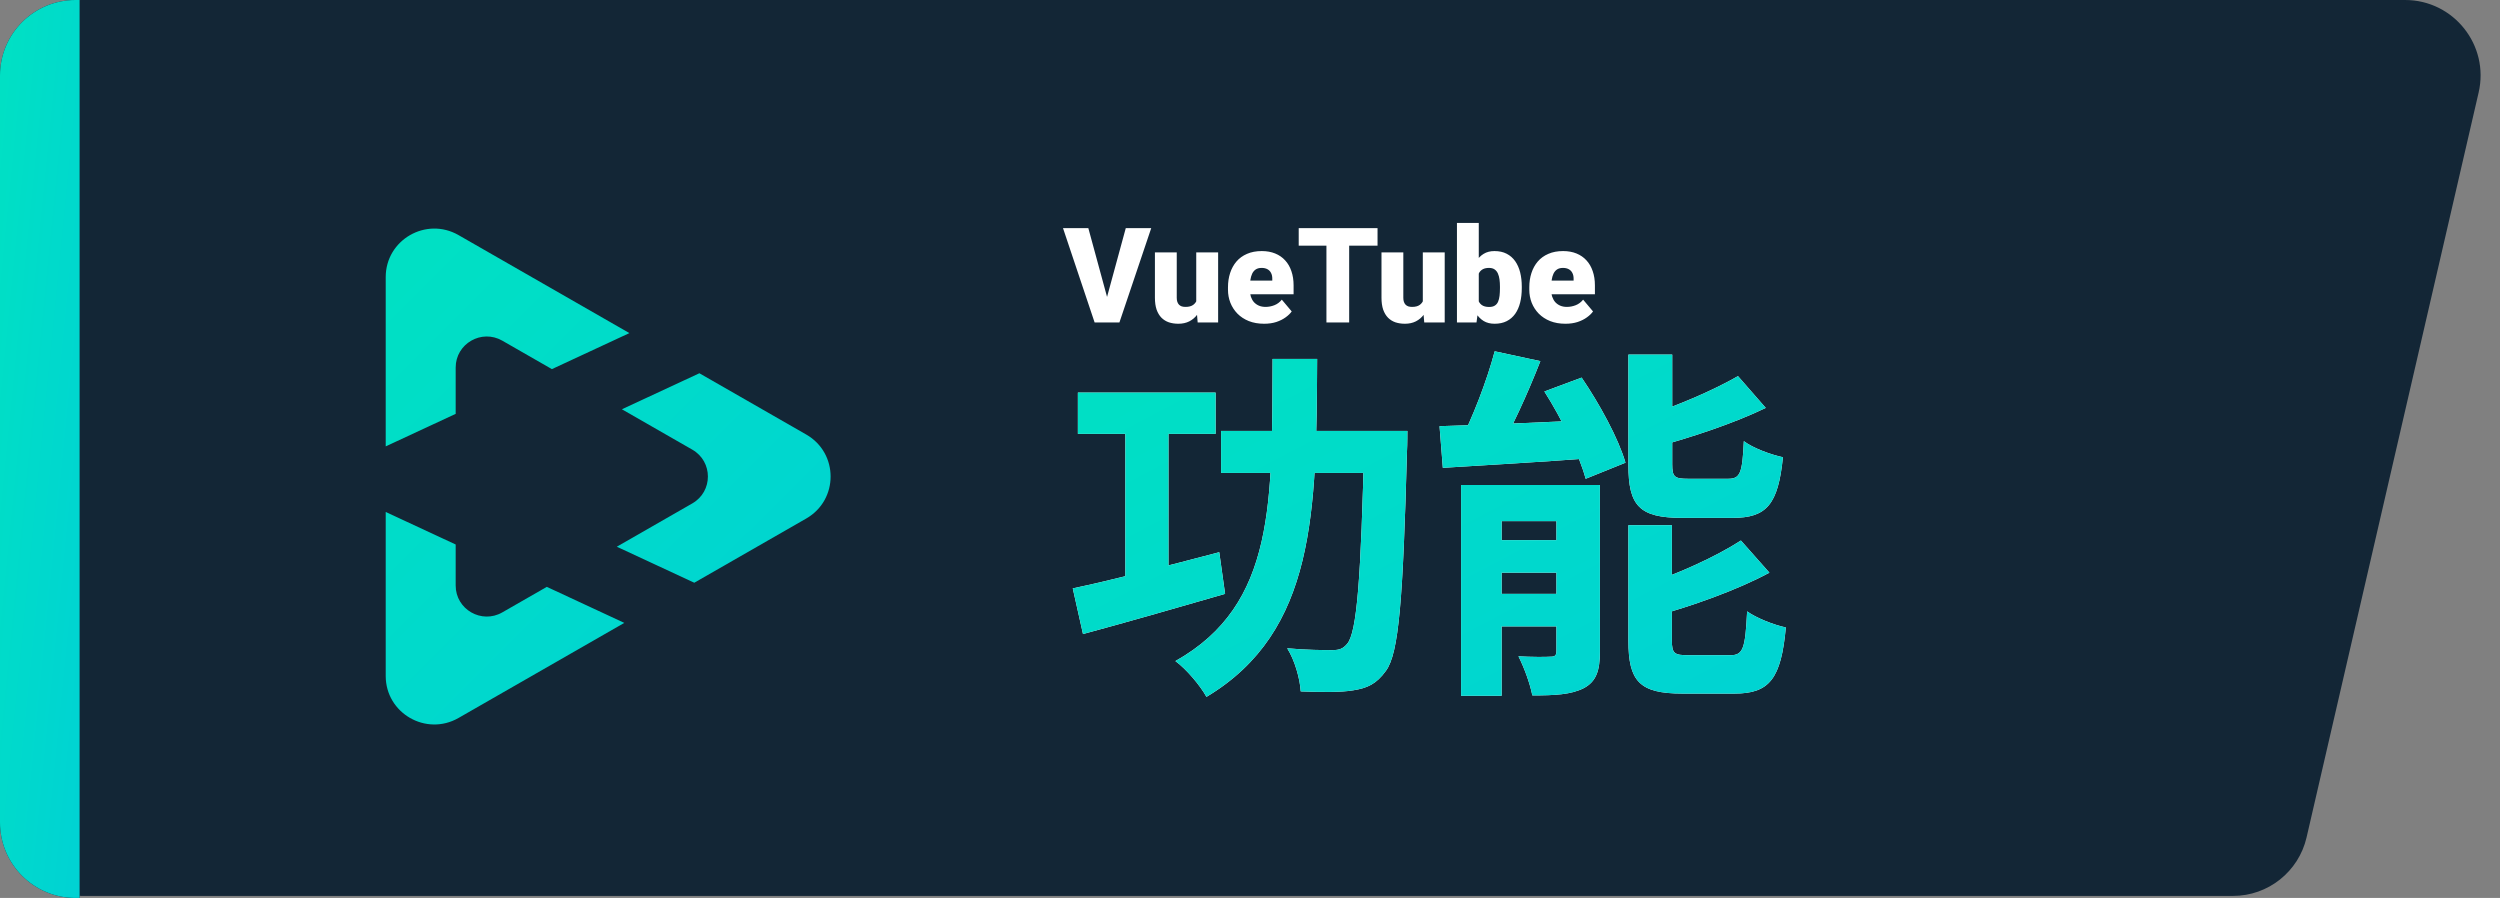
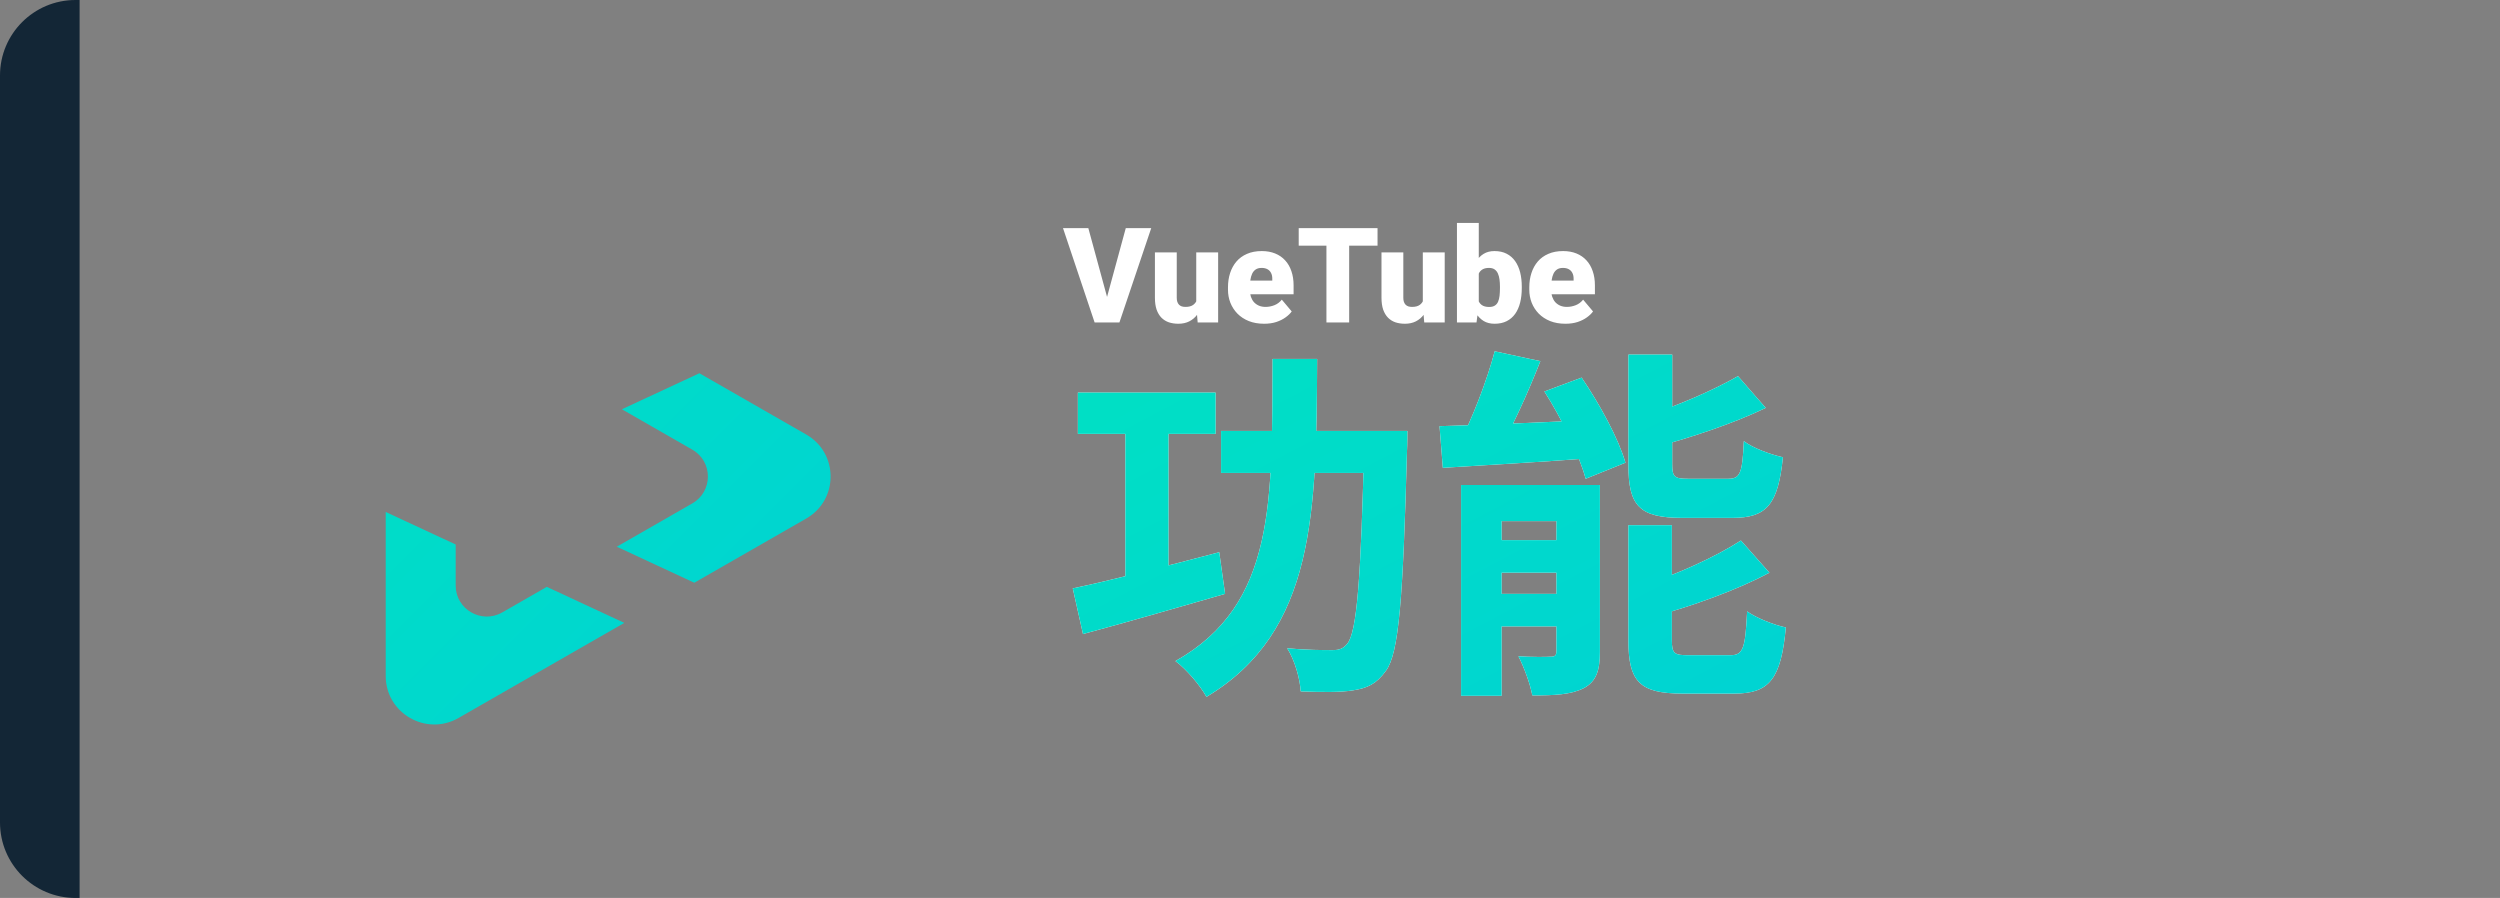
<svg xmlns="http://www.w3.org/2000/svg" width="1225" height="440" fill="none" viewBox="0 0 1225 440">
  <rect x="0" y="0" width="1225" height="440" fill="#808080" stroke="none" />
-   <path fill="#132636" d="M3 37C3 16.566 19.566 0 40 0H1178.48C1202.28 0 1219.89 22.141 1214.53 45.328L1130.22 410.328C1126.34 427.112 1111.39 439 1094.17 439H40C19.566 439 3 422.435 3 402V37Z" />
  <path fill="#132636" d="M0 37C0 16.566 16.566 0 37 0H39V440H37C16.566 440 0 423.435 0 403V37Z" />
-   <path fill="url(#paint0_linear_208_23)" d="M0 37C0 16.566 16.566 0 37 0H39V440H37C16.566 440 0 423.435 0 403V37Z" />
  <path fill="url(#paint1_linear_208_23)" d="M339.24 246.663C349.416 240.819 349.415 226.178 339.238 220.336L304.727 200.542L342.697 182.89L395.065 212.927C410.978 222.055 410.978 244.945 395.065 254.073L340.201 285.542L302.231 267.89L339.24 246.663Z" />
  <path fill="url(#paint2_linear_208_23)" d="M223.282 266.804V286.916C223.287 298.595 235.961 305.901 246.117 300.076L267.934 287.562L305.904 305.214L224.679 351.803C208.808 360.906 189 349.485 189 331.23L189 250.866L223.282 266.804Z" />
-   <path fill="url(#paint3_linear_208_23)" d="M308.401 163.218L270.431 180.87L246.103 166.916C235.948 161.104 223.282 168.413 223.282 180.09V202.789L189 218.726L189 135.77C189 117.515 208.808 106.094 224.679 115.197L308.401 163.218Z" />
  <path fill="#fff" d="M542.011 147.114L551.627 111.789H564.101L548.517 158H540.456L542.011 147.114ZM533.283 111.789L542.899 147.114L544.518 158H536.361L520.873 111.789H533.283ZM586.159 149.653V123.659H596.886V158H586.857L586.159 149.653ZM587.174 142.67L589.967 142.607C589.967 144.913 589.692 147.05 589.142 149.018C588.592 150.965 587.777 152.657 586.698 154.096C585.64 155.535 584.328 156.656 582.763 157.46C581.218 158.243 579.43 158.635 577.399 158.635C575.706 158.635 574.151 158.402 572.733 157.937C571.337 157.45 570.131 156.699 569.115 155.683C568.1 154.646 567.306 153.324 566.735 151.716C566.185 150.087 565.91 148.14 565.91 145.876V123.659H576.605V145.939C576.605 146.701 576.701 147.357 576.891 147.907C577.082 148.457 577.357 148.923 577.716 149.304C578.076 149.663 578.52 149.938 579.049 150.129C579.599 150.298 580.224 150.383 580.922 150.383C582.53 150.383 583.789 150.044 584.699 149.367C585.609 148.69 586.243 147.77 586.603 146.606C586.984 145.442 587.174 144.13 587.174 142.67ZM619.42 158.635C616.627 158.635 614.131 158.201 611.93 157.333C609.73 156.445 607.868 155.228 606.344 153.684C604.842 152.139 603.689 150.362 602.885 148.352C602.102 146.341 601.71 144.215 601.71 141.972V140.766C601.71 138.248 602.06 135.921 602.758 133.784C603.456 131.625 604.493 129.742 605.868 128.134C607.243 126.526 608.968 125.278 611.042 124.389C613.115 123.479 615.527 123.024 618.278 123.024C620.711 123.024 622.89 123.416 624.816 124.199C626.741 124.982 628.371 126.103 629.704 127.563C631.058 129.023 632.084 130.79 632.782 132.863C633.502 134.937 633.861 137.264 633.861 139.846V144.194H605.805V137.497H623.419V136.672C623.441 135.529 623.24 134.556 622.816 133.752C622.414 132.948 621.822 132.334 621.039 131.911C620.256 131.488 619.304 131.276 618.183 131.276C617.019 131.276 616.056 131.53 615.294 132.038C614.554 132.546 613.972 133.244 613.549 134.133C613.147 135 612.861 136.005 612.692 137.148C612.523 138.291 612.438 139.497 612.438 140.766V141.972C612.438 143.242 612.607 144.395 612.946 145.432C613.306 146.468 613.813 147.357 614.469 148.098C615.146 148.817 615.95 149.378 616.881 149.78C617.833 150.182 618.913 150.383 620.119 150.383C621.579 150.383 623.017 150.108 624.435 149.558C625.853 149.007 627.069 148.098 628.085 146.828L632.941 152.604C632.243 153.599 631.248 154.562 629.958 155.493C628.688 156.424 627.165 157.185 625.387 157.778C623.61 158.349 621.621 158.635 619.42 158.635ZM661.093 111.789V158H649.953V111.789H661.093ZM674.994 111.789V120.39H636.369V111.789H674.994ZM697.179 149.653V123.659H707.907V158H697.877L697.179 149.653ZM698.195 142.67L700.988 142.607C700.988 144.913 700.713 147.05 700.163 149.018C699.612 150.965 698.798 152.657 697.719 154.096C696.661 155.535 695.349 156.656 693.783 157.46C692.239 158.243 690.451 158.635 688.419 158.635C686.727 158.635 685.172 158.402 683.754 157.937C682.357 157.45 681.151 156.699 680.136 155.683C679.12 154.646 678.327 153.324 677.755 151.716C677.205 150.087 676.93 148.14 676.93 145.876V123.659H687.626V145.939C687.626 146.701 687.721 147.357 687.912 147.907C688.102 148.457 688.377 148.923 688.737 149.304C689.097 149.663 689.541 149.938 690.07 150.129C690.62 150.298 691.244 150.383 691.942 150.383C693.55 150.383 694.809 150.044 695.719 149.367C696.629 148.69 697.264 147.77 697.624 146.606C698.004 145.442 698.195 144.13 698.195 142.67ZM713.905 109.25H724.601V149.558L723.49 158H713.905V109.25ZM745.675 140.449V141.115C745.675 143.718 745.411 146.088 744.882 148.225C744.353 150.362 743.538 152.213 742.438 153.779C741.338 155.323 739.952 156.519 738.28 157.365C736.609 158.212 734.63 158.635 732.345 158.635C730.272 158.635 728.494 158.19 727.013 157.302C725.532 156.392 724.294 155.144 723.3 153.557C722.305 151.949 721.501 150.097 720.888 148.002C720.274 145.887 719.787 143.623 719.428 141.21V140.417C719.787 138.026 720.274 135.783 720.888 133.688C721.501 131.573 722.305 129.721 723.3 128.134C724.294 126.526 725.521 125.278 726.981 124.389C728.463 123.479 730.229 123.024 732.282 123.024C734.588 123.024 736.577 123.458 738.249 124.326C739.941 125.193 741.338 126.41 742.438 127.976C743.538 129.541 744.353 131.382 744.882 133.498C745.411 135.614 745.675 137.931 745.675 140.449ZM734.979 141.115V140.449C734.979 139.2 734.905 138.026 734.757 136.926C734.609 135.826 734.345 134.852 733.964 134.006C733.583 133.16 733.043 132.493 732.345 132.006C731.647 131.52 730.737 131.276 729.616 131.276C728.473 131.276 727.51 131.467 726.728 131.848C725.966 132.229 725.352 132.779 724.887 133.498C724.442 134.196 724.125 135.064 723.935 136.101C723.744 137.116 723.66 138.269 723.681 139.56V142.067C723.638 143.824 723.797 145.326 724.157 146.574C724.516 147.823 725.141 148.775 726.029 149.431C726.918 150.087 728.135 150.415 729.679 150.415C730.822 150.415 731.742 150.192 732.44 149.748C733.16 149.304 733.699 148.669 734.059 147.844C734.419 147.019 734.662 146.035 734.789 144.892C734.916 143.75 734.979 142.491 734.979 141.115ZM767.067 158.635C764.274 158.635 761.777 158.201 759.577 157.333C757.376 156.445 755.514 155.228 753.991 153.684C752.488 152.139 751.335 150.362 750.531 148.352C749.748 146.341 749.357 144.215 749.357 141.972V140.766C749.357 138.248 749.706 135.921 750.404 133.784C751.103 131.625 752.139 129.742 753.515 128.134C754.89 126.526 756.614 125.278 758.688 124.389C760.762 123.479 763.174 123.024 765.924 123.024C768.358 123.024 770.537 123.416 772.462 124.199C774.388 124.982 776.017 126.103 777.35 127.563C778.704 129.023 779.73 130.79 780.429 132.863C781.148 134.937 781.508 137.264 781.508 139.846V144.194H753.451V137.497H771.066V136.672C771.087 135.529 770.886 134.556 770.463 133.752C770.061 132.948 769.468 132.334 768.686 131.911C767.903 131.488 766.951 131.276 765.829 131.276C764.665 131.276 763.703 131.53 762.941 132.038C762.2 132.546 761.618 133.244 761.195 134.133C760.793 135 760.508 136.005 760.338 137.148C760.169 138.291 760.084 139.497 760.084 140.766V141.972C760.084 143.242 760.254 144.395 760.592 145.432C760.952 146.468 761.46 147.357 762.116 148.098C762.793 148.817 763.597 149.378 764.528 149.78C765.48 150.182 766.559 150.383 767.765 150.383C769.225 150.383 770.664 150.108 772.082 149.558C773.499 149.007 774.716 148.098 775.731 146.828L780.587 152.604C779.889 153.599 778.895 154.562 777.604 155.493C776.334 156.424 774.811 157.185 773.034 157.778C771.256 158.349 769.267 158.635 767.067 158.635Z" />
  <path fill="#fff" d="M528.16 192.361V212.588H595.643V192.361H528.16ZM598.328 211.156V231.741H678.52V211.156H598.328ZM551.43 200.595V290.632H572.552V200.595H551.43ZM668.496 211.156V215.452C666.885 283.472 664.916 309.964 660.083 315.513C658.114 317.84 656.324 318.556 652.923 318.556C648.806 318.556 640.214 318.556 630.727 317.661C634.486 323.568 636.992 332.697 637.35 338.783C647.195 339.141 657.04 339.32 663.126 338.246C669.928 337.172 674.403 335.203 679.057 328.759C685.501 320.167 687.47 293.675 689.439 220.822C689.618 218.137 689.618 211.156 689.618 211.156H668.496ZM525.654 288.305L530.666 310.68C550.535 305.31 576.311 297.971 600.297 290.99L597.433 270.584C571.657 277.386 543.733 284.546 525.654 288.305ZM623.567 175.893C623.209 245.166 625.357 296.181 575.953 323.926C581.323 327.864 588.125 335.919 591.168 341.468C644.689 309.427 645.047 250.536 645.405 175.893H623.567ZM732.399 172.134C728.64 186.454 721.301 205.428 714.857 217.6L733.473 222.433C740.275 210.977 748.33 193.435 754.774 176.967L732.399 172.134ZM705.37 208.829L706.981 229.235C727.387 227.982 754.953 226.371 781.266 224.402L781.445 205.786C753.7 207.039 724.702 208.292 705.37 208.829ZM715.931 237.648V340.931H735.8V255.369H772.853V237.648H715.931ZM762.65 237.648V318.914C762.65 321.241 761.934 321.778 759.786 321.778C757.459 321.957 750.299 321.957 744.034 321.599C746.719 326.79 749.762 335.024 750.836 340.752C761.755 340.752 769.81 340.394 776.075 337.172C782.161 333.95 783.951 328.58 783.951 319.451V237.648H762.65ZM725.06 264.677V280.608H774.643V264.677H725.06ZM725.06 290.99V306.921H774.643V290.99H725.06ZM797.913 173.745V227.803C797.913 247.672 803.104 253.758 824.226 253.758C828.343 253.758 844.453 253.758 848.928 253.758C865.575 253.758 871.303 247.314 873.63 224.044C867.723 222.791 858.952 219.569 854.477 216.168C853.761 231.92 852.687 234.605 846.78 234.605C843.021 234.605 830.133 234.605 827.269 234.605C820.467 234.605 819.393 233.71 819.393 227.445V173.745H797.913ZM851.613 184.306C839.799 191.108 821.362 199.163 804.715 204.354C807.042 208.471 809.906 214.915 810.801 219.211C828.522 214.378 849.286 207.576 865.217 199.879L851.613 184.306ZM797.913 257.338V313.902C797.913 333.771 803.283 339.857 824.405 339.857C828.701 339.857 845.348 339.857 849.823 339.857C867.007 339.857 872.735 332.697 875.062 307.458C869.155 306.205 860.563 302.804 856.088 299.582C855.193 317.84 854.119 321.062 847.854 321.062C843.916 321.062 830.491 321.062 827.448 321.062C820.467 321.062 819.214 320.346 819.214 313.723V257.338H797.913ZM853.045 264.856C840.873 272.732 821.72 281.503 804.357 287.052C806.505 291.169 809.548 297.971 810.622 302.088C829.059 296.897 850.718 289.379 867.007 280.608L853.045 264.856ZM756.743 191.824C765.335 205.249 773.927 223.149 776.97 234.605L796.481 226.729C793.08 214.915 783.772 197.91 775.001 185.022L756.743 191.824Z" />
  <path fill="url(#paint4_linear_208_23)" d="M528.16 192.361V212.588H595.643V192.361H528.16ZM598.328 211.156V231.741H678.52V211.156H598.328ZM551.43 200.595V290.632H572.552V200.595H551.43ZM668.496 211.156V215.452C666.885 283.472 664.916 309.964 660.083 315.513C658.114 317.84 656.324 318.556 652.923 318.556C648.806 318.556 640.214 318.556 630.727 317.661C634.486 323.568 636.992 332.697 637.35 338.783C647.195 339.141 657.04 339.32 663.126 338.246C669.928 337.172 674.403 335.203 679.057 328.759C685.501 320.167 687.47 293.675 689.439 220.822C689.618 218.137 689.618 211.156 689.618 211.156H668.496ZM525.654 288.305L530.666 310.68C550.535 305.31 576.311 297.971 600.297 290.99L597.433 270.584C571.657 277.386 543.733 284.546 525.654 288.305ZM623.567 175.893C623.209 245.166 625.357 296.181 575.953 323.926C581.323 327.864 588.125 335.919 591.168 341.468C644.689 309.427 645.047 250.536 645.405 175.893H623.567ZM732.399 172.134C728.64 186.454 721.301 205.428 714.857 217.6L733.473 222.433C740.275 210.977 748.33 193.435 754.774 176.967L732.399 172.134ZM705.37 208.829L706.981 229.235C727.387 227.982 754.953 226.371 781.266 224.402L781.445 205.786C753.7 207.039 724.702 208.292 705.37 208.829ZM715.931 237.648V340.931H735.8V255.369H772.853V237.648H715.931ZM762.65 237.648V318.914C762.65 321.241 761.934 321.778 759.786 321.778C757.459 321.957 750.299 321.957 744.034 321.599C746.719 326.79 749.762 335.024 750.836 340.752C761.755 340.752 769.81 340.394 776.075 337.172C782.161 333.95 783.951 328.58 783.951 319.451V237.648H762.65ZM725.06 264.677V280.608H774.643V264.677H725.06ZM725.06 290.99V306.921H774.643V290.99H725.06ZM797.913 173.745V227.803C797.913 247.672 803.104 253.758 824.226 253.758C828.343 253.758 844.453 253.758 848.928 253.758C865.575 253.758 871.303 247.314 873.63 224.044C867.723 222.791 858.952 219.569 854.477 216.168C853.761 231.92 852.687 234.605 846.78 234.605C843.021 234.605 830.133 234.605 827.269 234.605C820.467 234.605 819.393 233.71 819.393 227.445V173.745H797.913ZM851.613 184.306C839.799 191.108 821.362 199.163 804.715 204.354C807.042 208.471 809.906 214.915 810.801 219.211C828.522 214.378 849.286 207.576 865.217 199.879L851.613 184.306ZM797.913 257.338V313.902C797.913 333.771 803.283 339.857 824.405 339.857C828.701 339.857 845.348 339.857 849.823 339.857C867.007 339.857 872.735 332.697 875.062 307.458C869.155 306.205 860.563 302.804 856.088 299.582C855.193 317.84 854.119 321.062 847.854 321.062C843.916 321.062 830.491 321.062 827.448 321.062C820.467 321.062 819.214 320.346 819.214 313.723V257.338H797.913ZM853.045 264.856C840.873 272.732 821.72 281.503 804.357 287.052C806.505 291.169 809.548 297.971 810.622 302.088C829.059 296.897 850.718 289.379 867.007 280.608L853.045 264.856ZM756.743 191.824C765.335 205.249 773.927 223.149 776.97 234.605L796.481 226.729C793.08 214.915 783.772 197.91 775.001 185.022L756.743 191.824Z" />
  <defs>
    <linearGradient id="paint0_linear_208_23" x1="0" x2="88.064" y1=".777" y2="9.505" gradientUnits="userSpaceOnUse">
      <stop stop-color="#00E1C3" />
      <stop offset="1" stop-color="#00D1D5" />
    </linearGradient>
    <linearGradient id="paint1_linear_208_23" x1="189" x2="436.787" y1="112.429" y2="360.973" gradientUnits="userSpaceOnUse">
      <stop stop-color="#00E1C3" />
      <stop offset="1" stop-color="#00D1D5" />
    </linearGradient>
    <linearGradient id="paint2_linear_208_23" x1="189" x2="436.787" y1="112.429" y2="360.973" gradientUnits="userSpaceOnUse">
      <stop stop-color="#00E1C3" />
      <stop offset="1" stop-color="#00D1D5" />
    </linearGradient>
    <linearGradient id="paint3_linear_208_23" x1="189" x2="436.787" y1="112.429" y2="360.973" gradientUnits="userSpaceOnUse">
      <stop stop-color="#00E1C3" />
      <stop offset="1" stop-color="#00D1D5" />
    </linearGradient>
    <linearGradient id="paint4_linear_208_23" x1="521" x2="697.194" y1="159.371" y2="495.208" gradientUnits="userSpaceOnUse">
      <stop stop-color="#00E1C3" />
      <stop offset="1" stop-color="#00D1D5" />
    </linearGradient>
  </defs>
</svg>